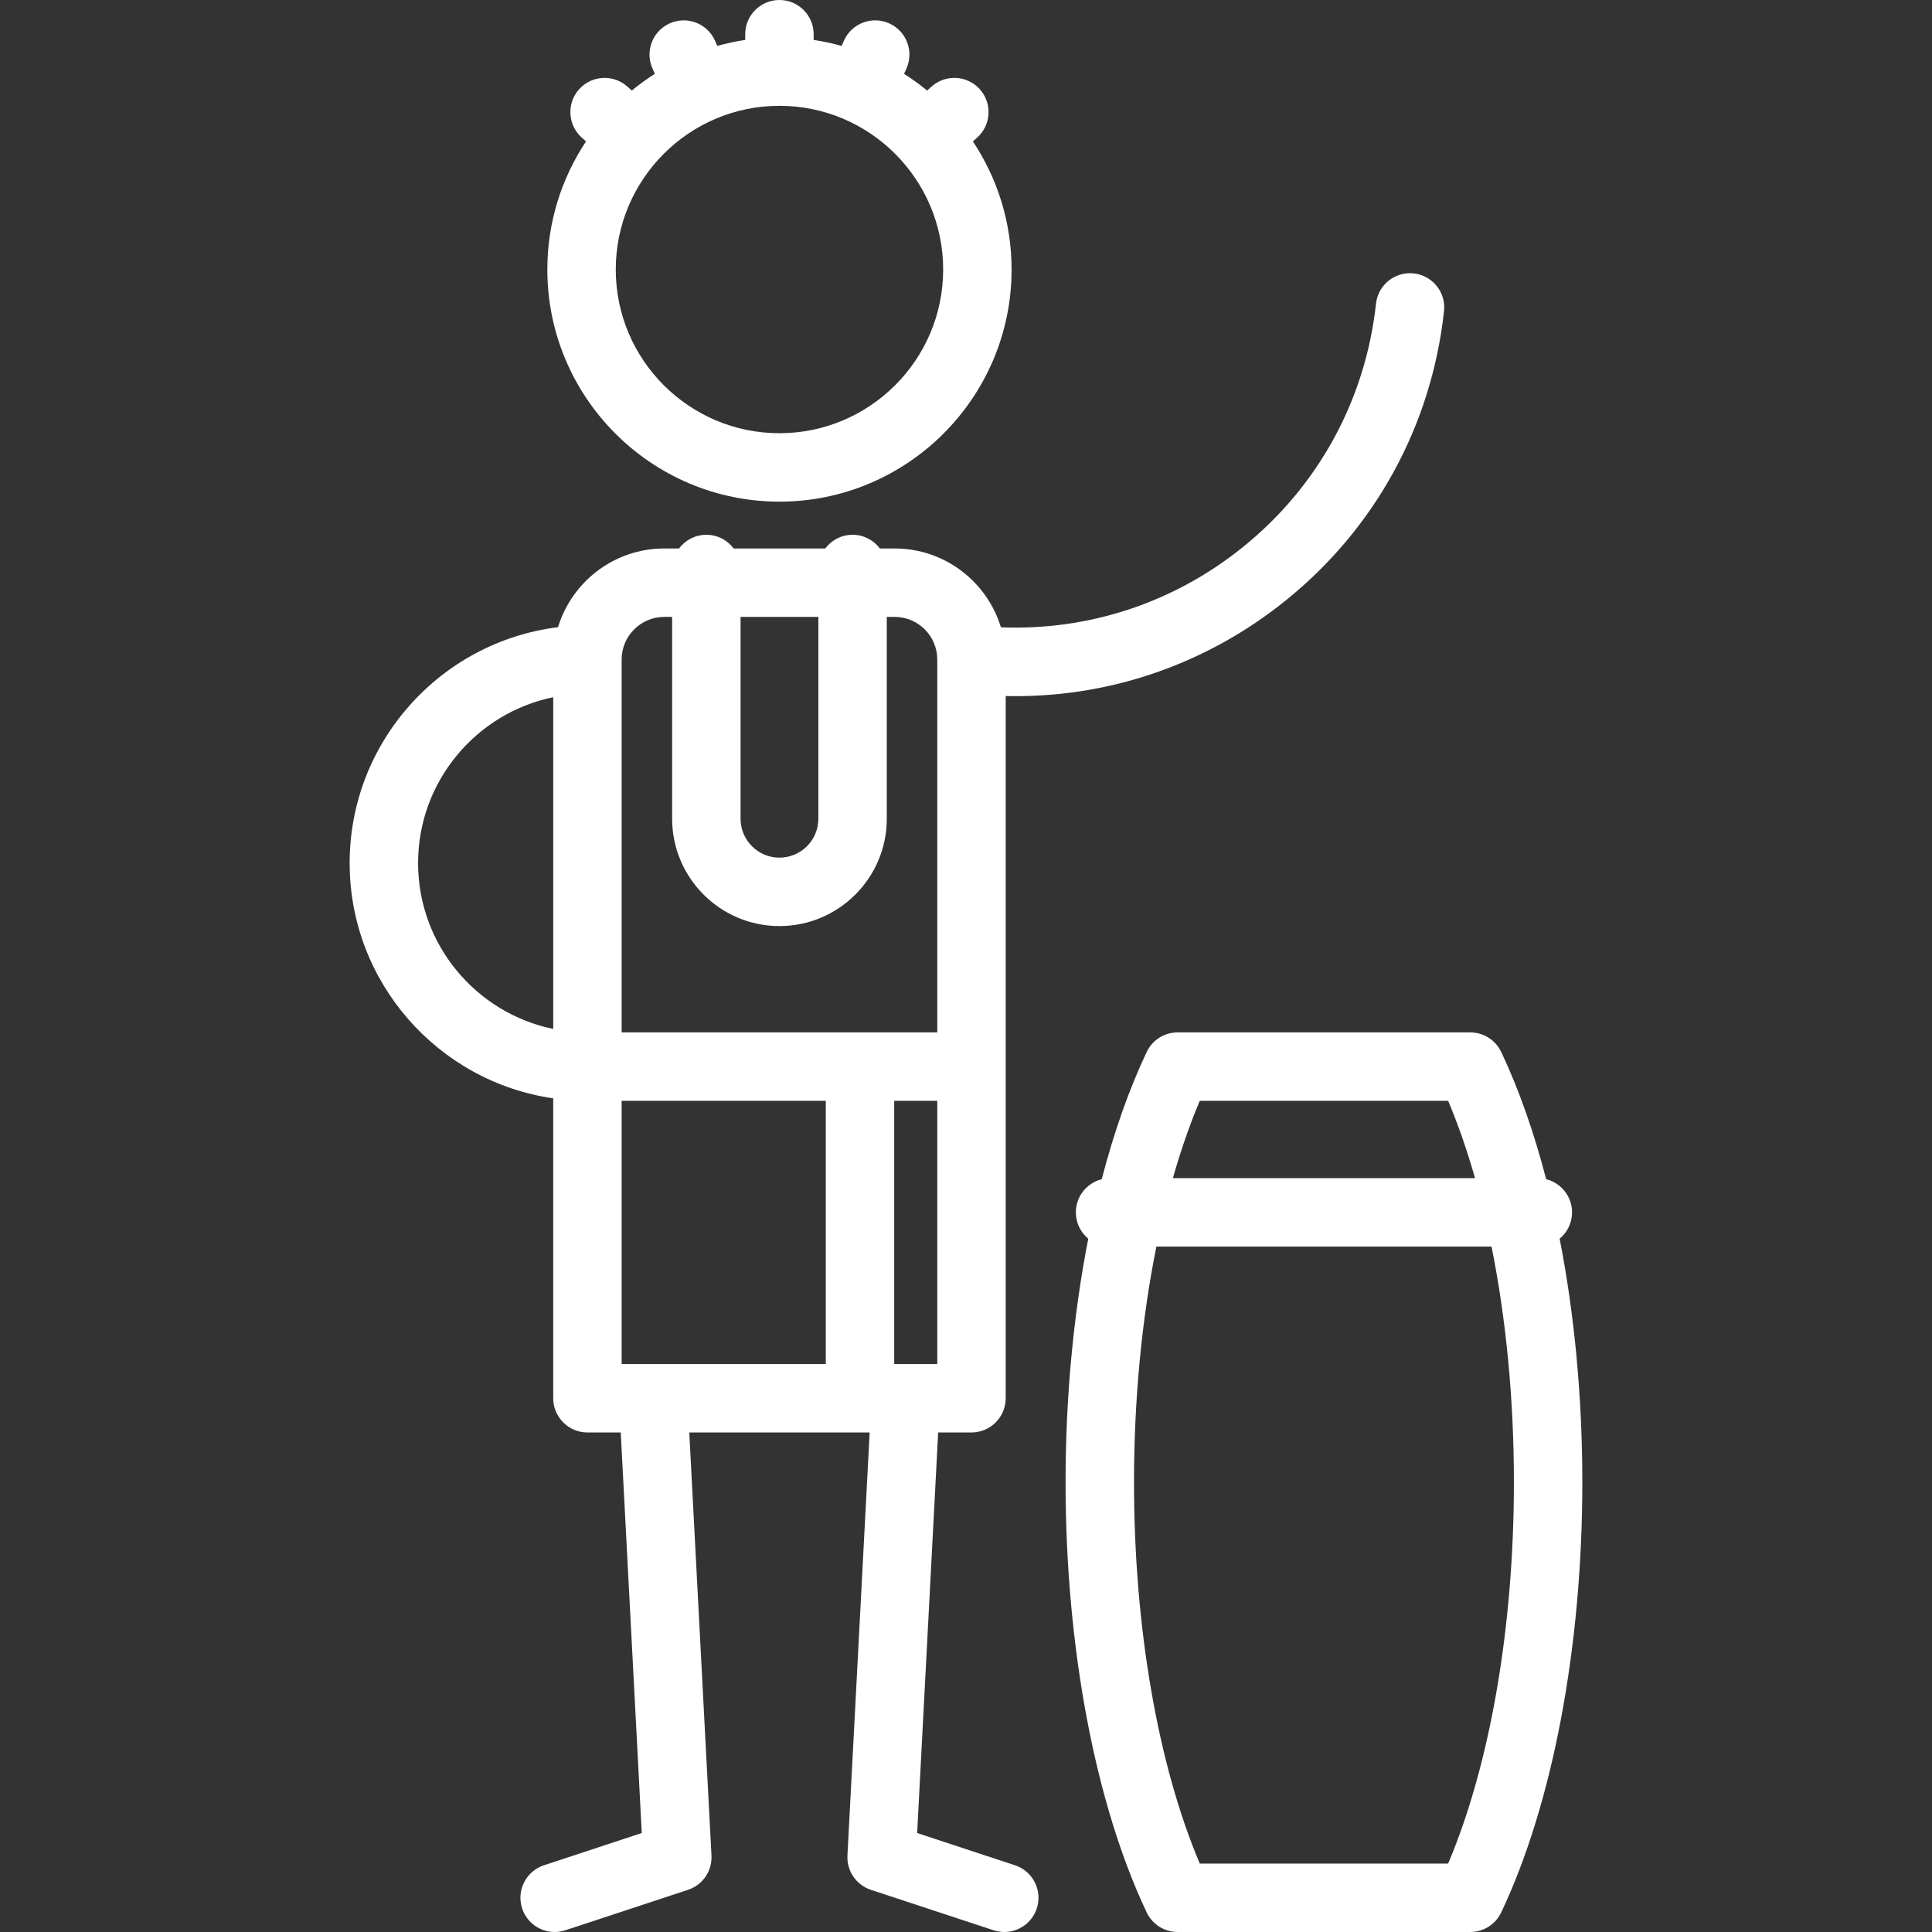
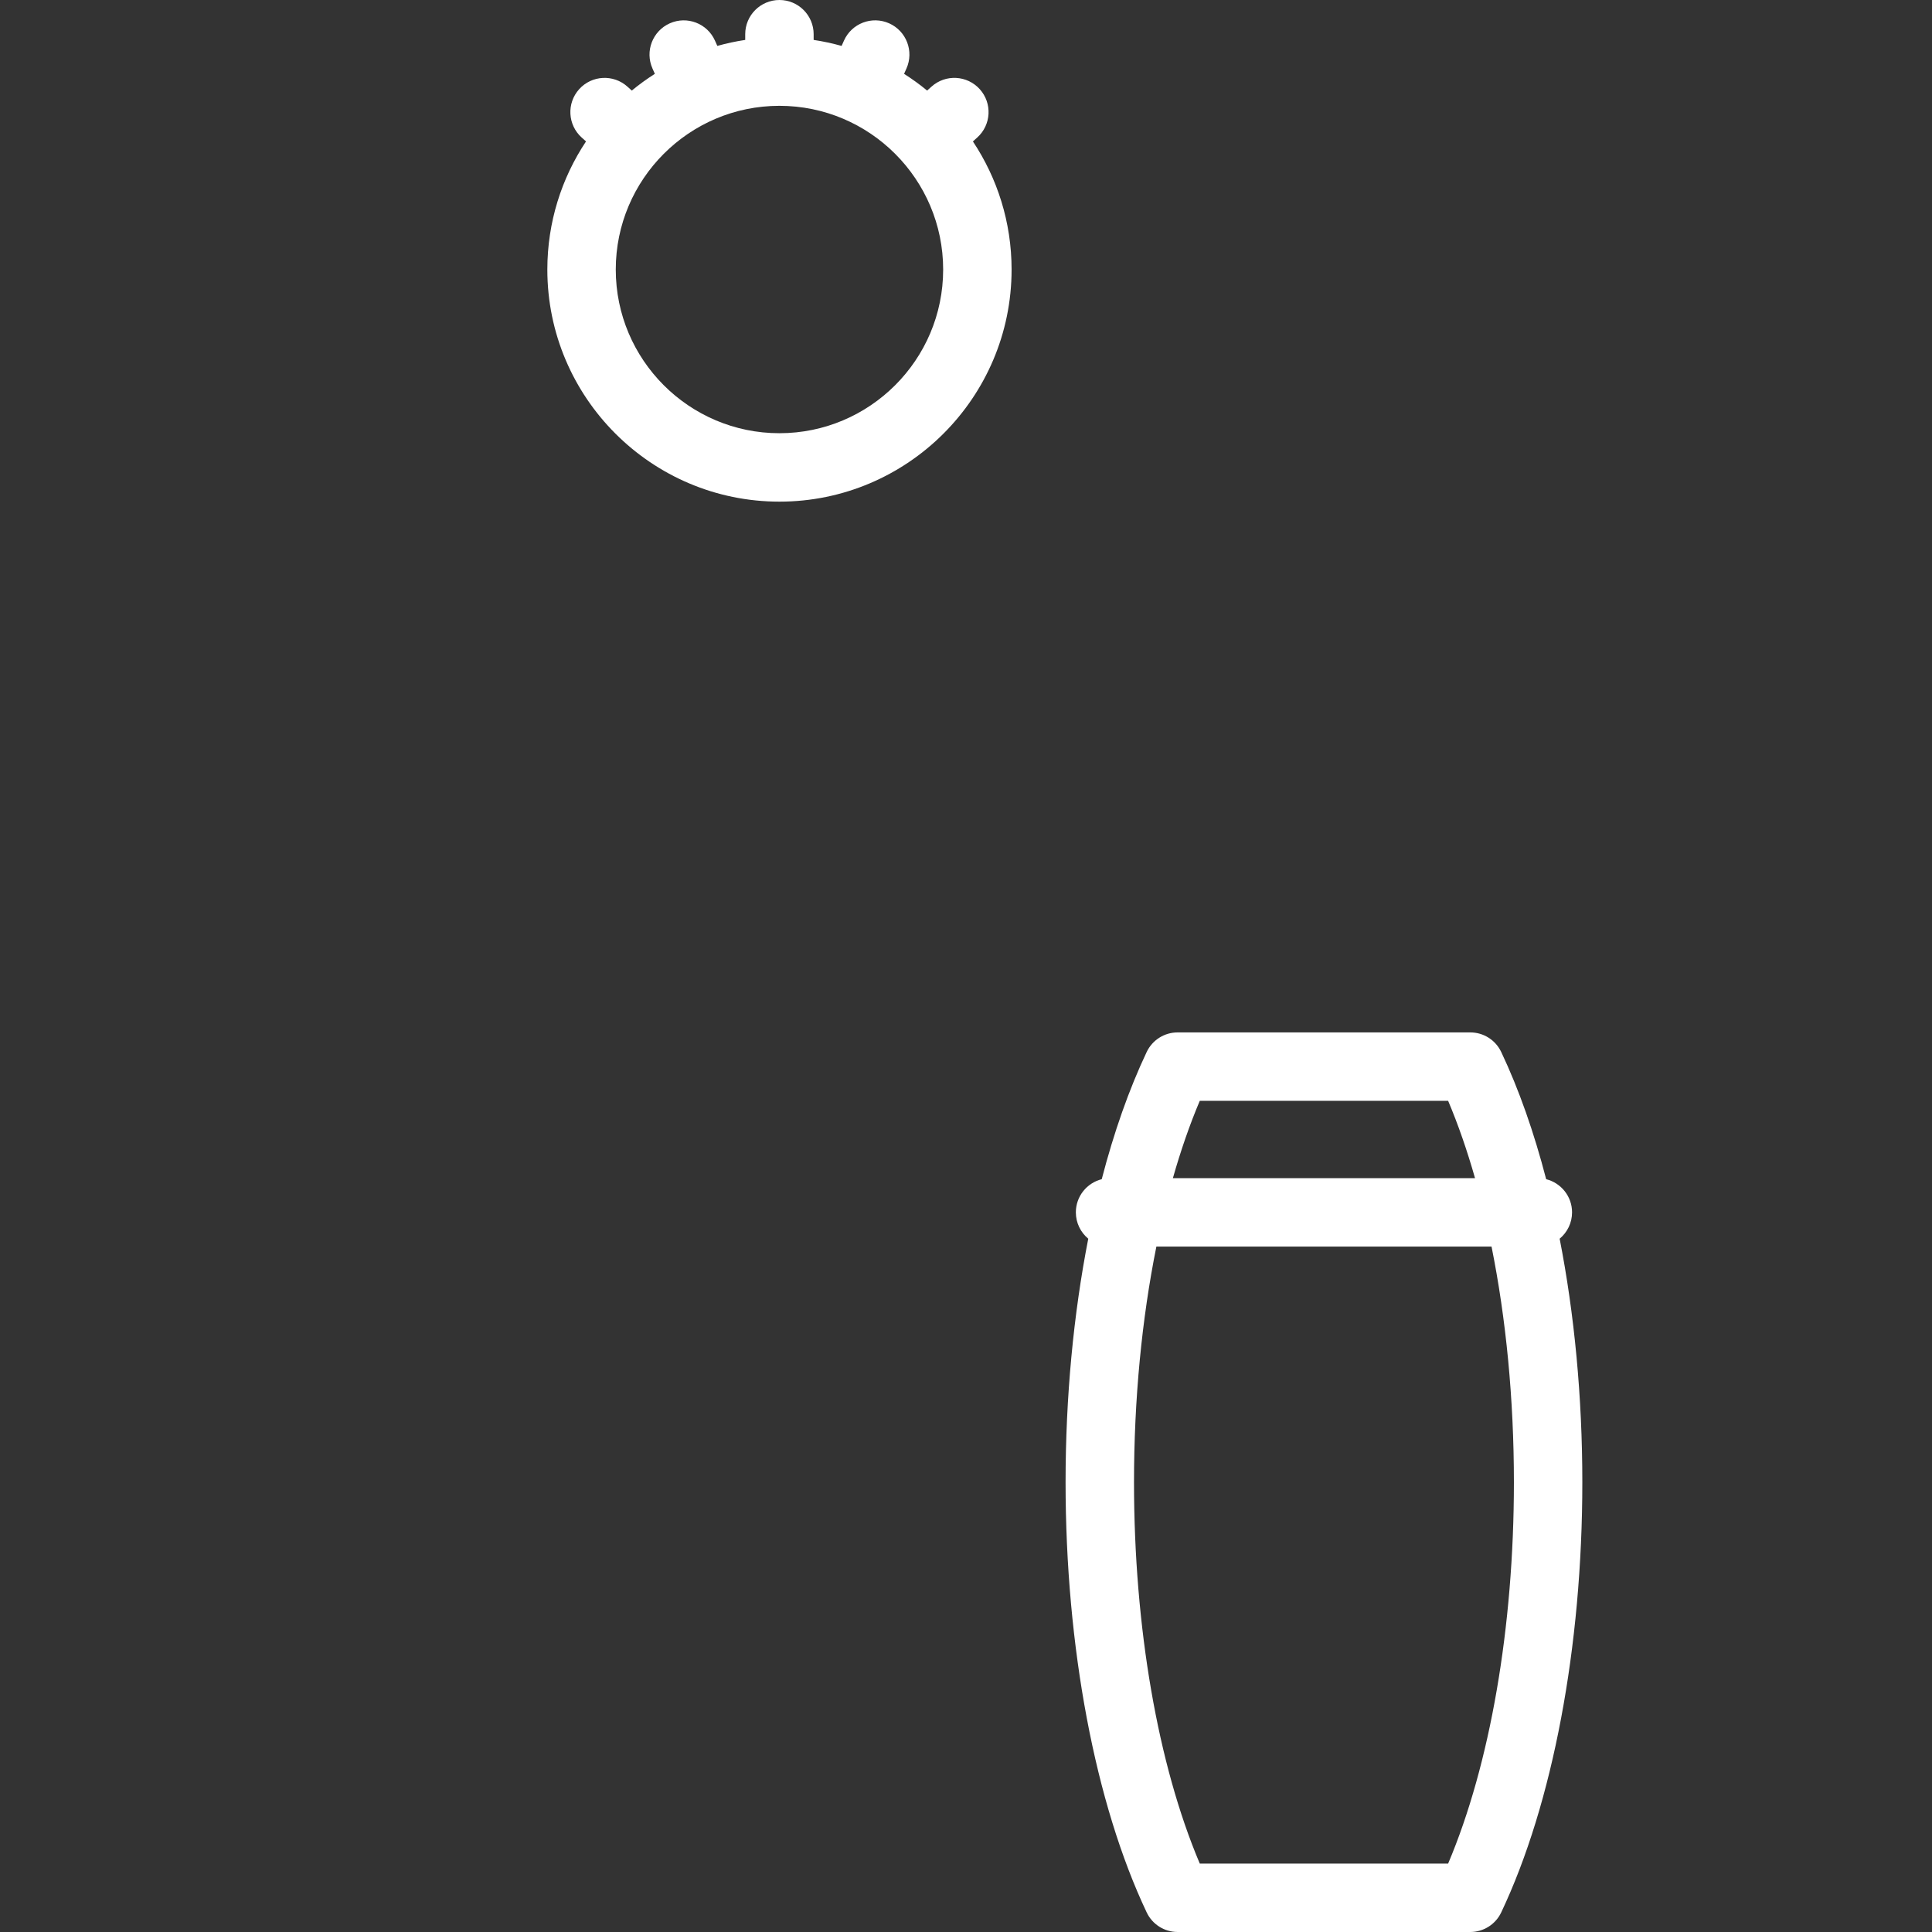
<svg xmlns="http://www.w3.org/2000/svg" version="1.1" id="Capa_1" x="0px" y="0px" viewBox="0 0 423.503 423.503" style="enable-background:new 0 0 423.503 423.503;" xml:space="preserve" width="512px" height="512px">
  <rect x="0" y="0" width="423.503" height="423.503" fill="#333333" stroke="none" />
  <g>
-     <path d="M222.489,408.878l-21.447-7.072L205.652,314h7.303c4.142,0,7.5-3.358,7.5-7.5v-72.69c0-0.01,0-81.24,0-81.24   c0.718,0.016,1.436,0.029,2.153,0.029c21.454,0,42.12-7.237,59.089-20.862c19.719-15.832,32.092-38.396,34.84-63.534   c0.45-4.118-2.523-7.82-6.641-8.271c-4.12-0.451-7.82,2.522-8.271,6.641c-2.313,21.155-12.726,40.144-29.32,53.468   c-15.116,12.137-33.714,18.226-52.899,17.471c-3.033-9.991-12.327-17.285-23.296-17.285h-3.233c-1.369-1.819-3.538-3-5.99-3   s-4.621,1.181-5.99,3h-20.074c-1.369-1.819-3.538-3-5.99-3s-4.621,1.181-5.99,3h-3.234c-10.958,0-20.246,7.28-23.288,17.256   c-25.707,3.187-45.675,25.152-45.675,51.708c0,26.192,19.423,47.925,44.62,51.573V306.5c0,4.142,3.358,7.5,7.5,7.5h7.302   l4.611,87.807l-21.447,7.071c-3.934,1.297-6.071,5.538-4.774,9.472c1.04,3.154,3.972,5.153,7.121,5.153   c0.779,0,1.57-0.122,2.35-0.379l26.889-8.866c3.212-1.06,5.318-4.138,5.141-7.516L151.092,314h39.54l-4.87,92.742   c-0.177,3.378,1.929,6.457,5.141,7.516l26.889,8.865c0.78,0.257,1.571,0.379,2.35,0.379c3.149,0,6.082-2,7.121-5.153   C228.56,414.416,226.422,410.175,222.489,408.878z M162.335,135.226h17.053v44.247c0,4.702-3.825,8.527-8.527,8.527   s-8.526-3.825-8.526-8.527V135.226z M147.335,135.226v44.247c0,12.973,10.554,23.527,23.526,23.527s23.527-10.554,23.527-23.527   v-44.247h1.723c5.133,0,9.31,4.161,9.34,9.287c0,0.03,0.003,0.059,0.003,0.088l0,81.708h-69.186v-81.74   c0-5.152,4.191-9.343,9.343-9.343H147.335z M136.269,299v-57.69h44.746V299H136.269z M196.015,241.31h9.44V299h-9.44V241.31z    M91.648,189.189c0-17.899,12.735-32.88,29.62-36.358v72.716C104.383,222.069,91.648,207.089,91.648,189.189z" fill="#FFFFFF" />
    <path d="M170.854,109.962c28.061,0,50.891-22.822,50.891-50.875c0-10.375-3.127-20.03-8.479-28.085l0.951-0.856   c3.078-2.772,3.327-7.514,0.555-10.592c-2.772-3.079-7.514-3.327-10.592-0.555l-0.949,0.854c-1.602-1.325-3.295-2.542-5.053-3.666   l0.523-1.174c1.685-3.784-0.017-8.217-3.801-9.902c-3.785-1.686-8.217,0.017-9.902,3.801l-0.513,1.153   c-1.998-0.556-4.041-1.002-6.13-1.312V7.5c0-4.142-3.358-7.5-7.5-7.5s-7.5,3.358-7.5,7.5v1.253   c-2.083,0.31-4.121,0.754-6.115,1.309l-0.512-1.149c-1.685-3.784-6.12-5.486-9.902-3.801c-3.784,1.685-5.486,6.118-3.801,9.902   l0.521,1.17c-1.759,1.124-3.452,2.342-5.055,3.667l-0.946-0.852c-3.078-2.771-7.821-2.523-10.592,0.555   c-2.771,3.078-2.523,7.82,0.555,10.592L128.457,31c-5.351,8.056-8.478,17.711-8.478,28.087   C119.979,87.14,142.802,109.962,170.854,109.962z M134.979,59.087c0-19.791,16.093-35.892,35.875-35.892   c19.79,0,35.891,16.101,35.891,35.892c0,19.781-16.101,35.875-35.891,35.875C151.073,94.962,134.979,78.869,134.979,59.087z" fill="#FFFFFF" />
    <path d="M341.882,271.531c1.661-1.376,2.72-3.454,2.72-5.779c0-3.511-2.416-6.45-5.674-7.267   c-2.674-10.295-5.981-19.709-9.855-27.887c-1.241-2.619-3.879-4.289-6.778-4.289h-64.157c-2.898,0-5.537,1.67-6.778,4.29   c-3.873,8.178-7.18,17.592-9.854,27.886c-3.258,0.817-5.674,3.756-5.674,7.267c0,2.325,1.059,4.403,2.72,5.779   c-3.236,16.525-4.973,34.72-4.973,53.375c0,36.076,6.481,70.449,17.781,94.306c1.241,2.62,3.88,4.29,6.778,4.29h64.157   c2.898,0,5.537-1.67,6.778-4.29c11.3-23.855,17.781-58.229,17.781-94.306C346.854,306.25,345.118,288.056,341.882,271.531z    M262.996,408.501c-9.192-21.7-14.416-51.815-14.416-83.596c0-18.188,1.718-35.822,4.904-51.653h73.467   c3.186,15.832,4.904,33.465,4.904,51.653c0,31.782-5.224,61.896-14.416,83.596H262.996z M317.438,241.31   c2.2,5.192,4.165,10.878,5.893,16.942h-66.229c1.728-6.064,3.693-11.75,5.893-16.942H317.438z" fill="#FFFFFF" />
  </g>
  <g>
</g>
  <g>
</g>
  <g>
</g>
  <g>
</g>
  <g>
</g>
  <g>
</g>
  <g>
</g>
  <g>
</g>
  <g>
</g>
  <g>
</g>
  <g>
</g>
  <g>
</g>
  <g>
</g>
  <g>
</g>
  <g>
</g>
</svg>